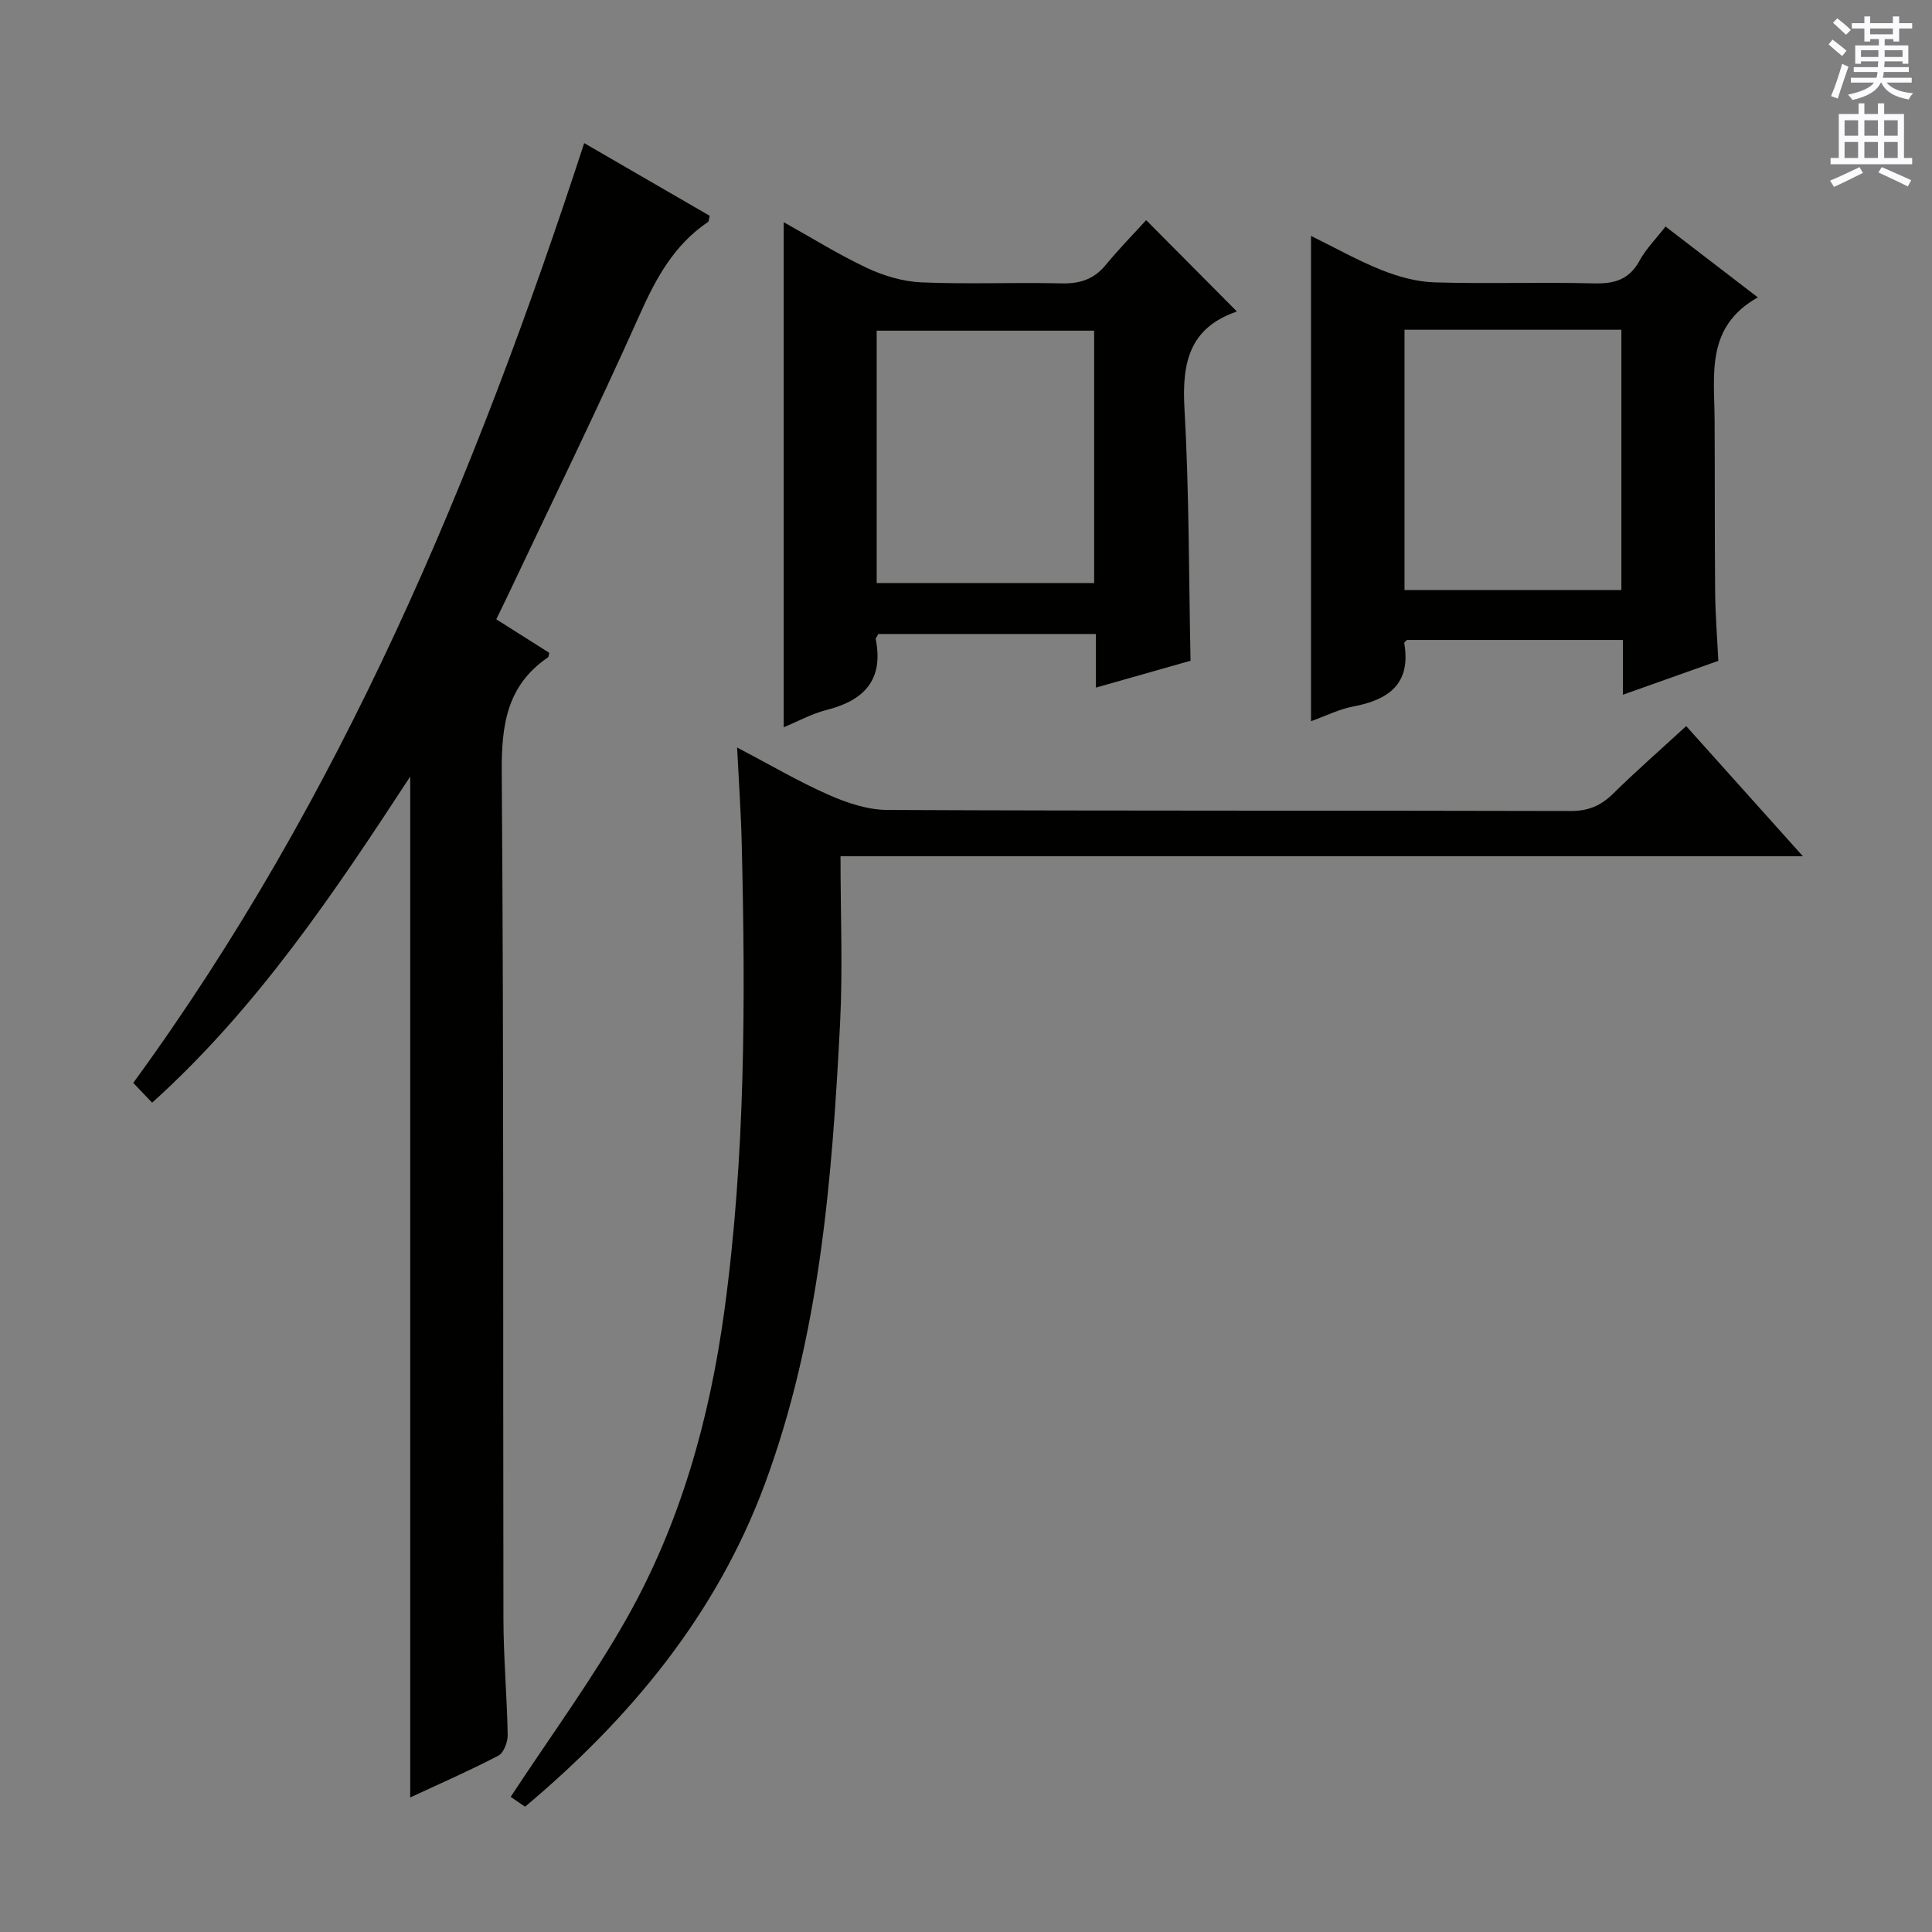
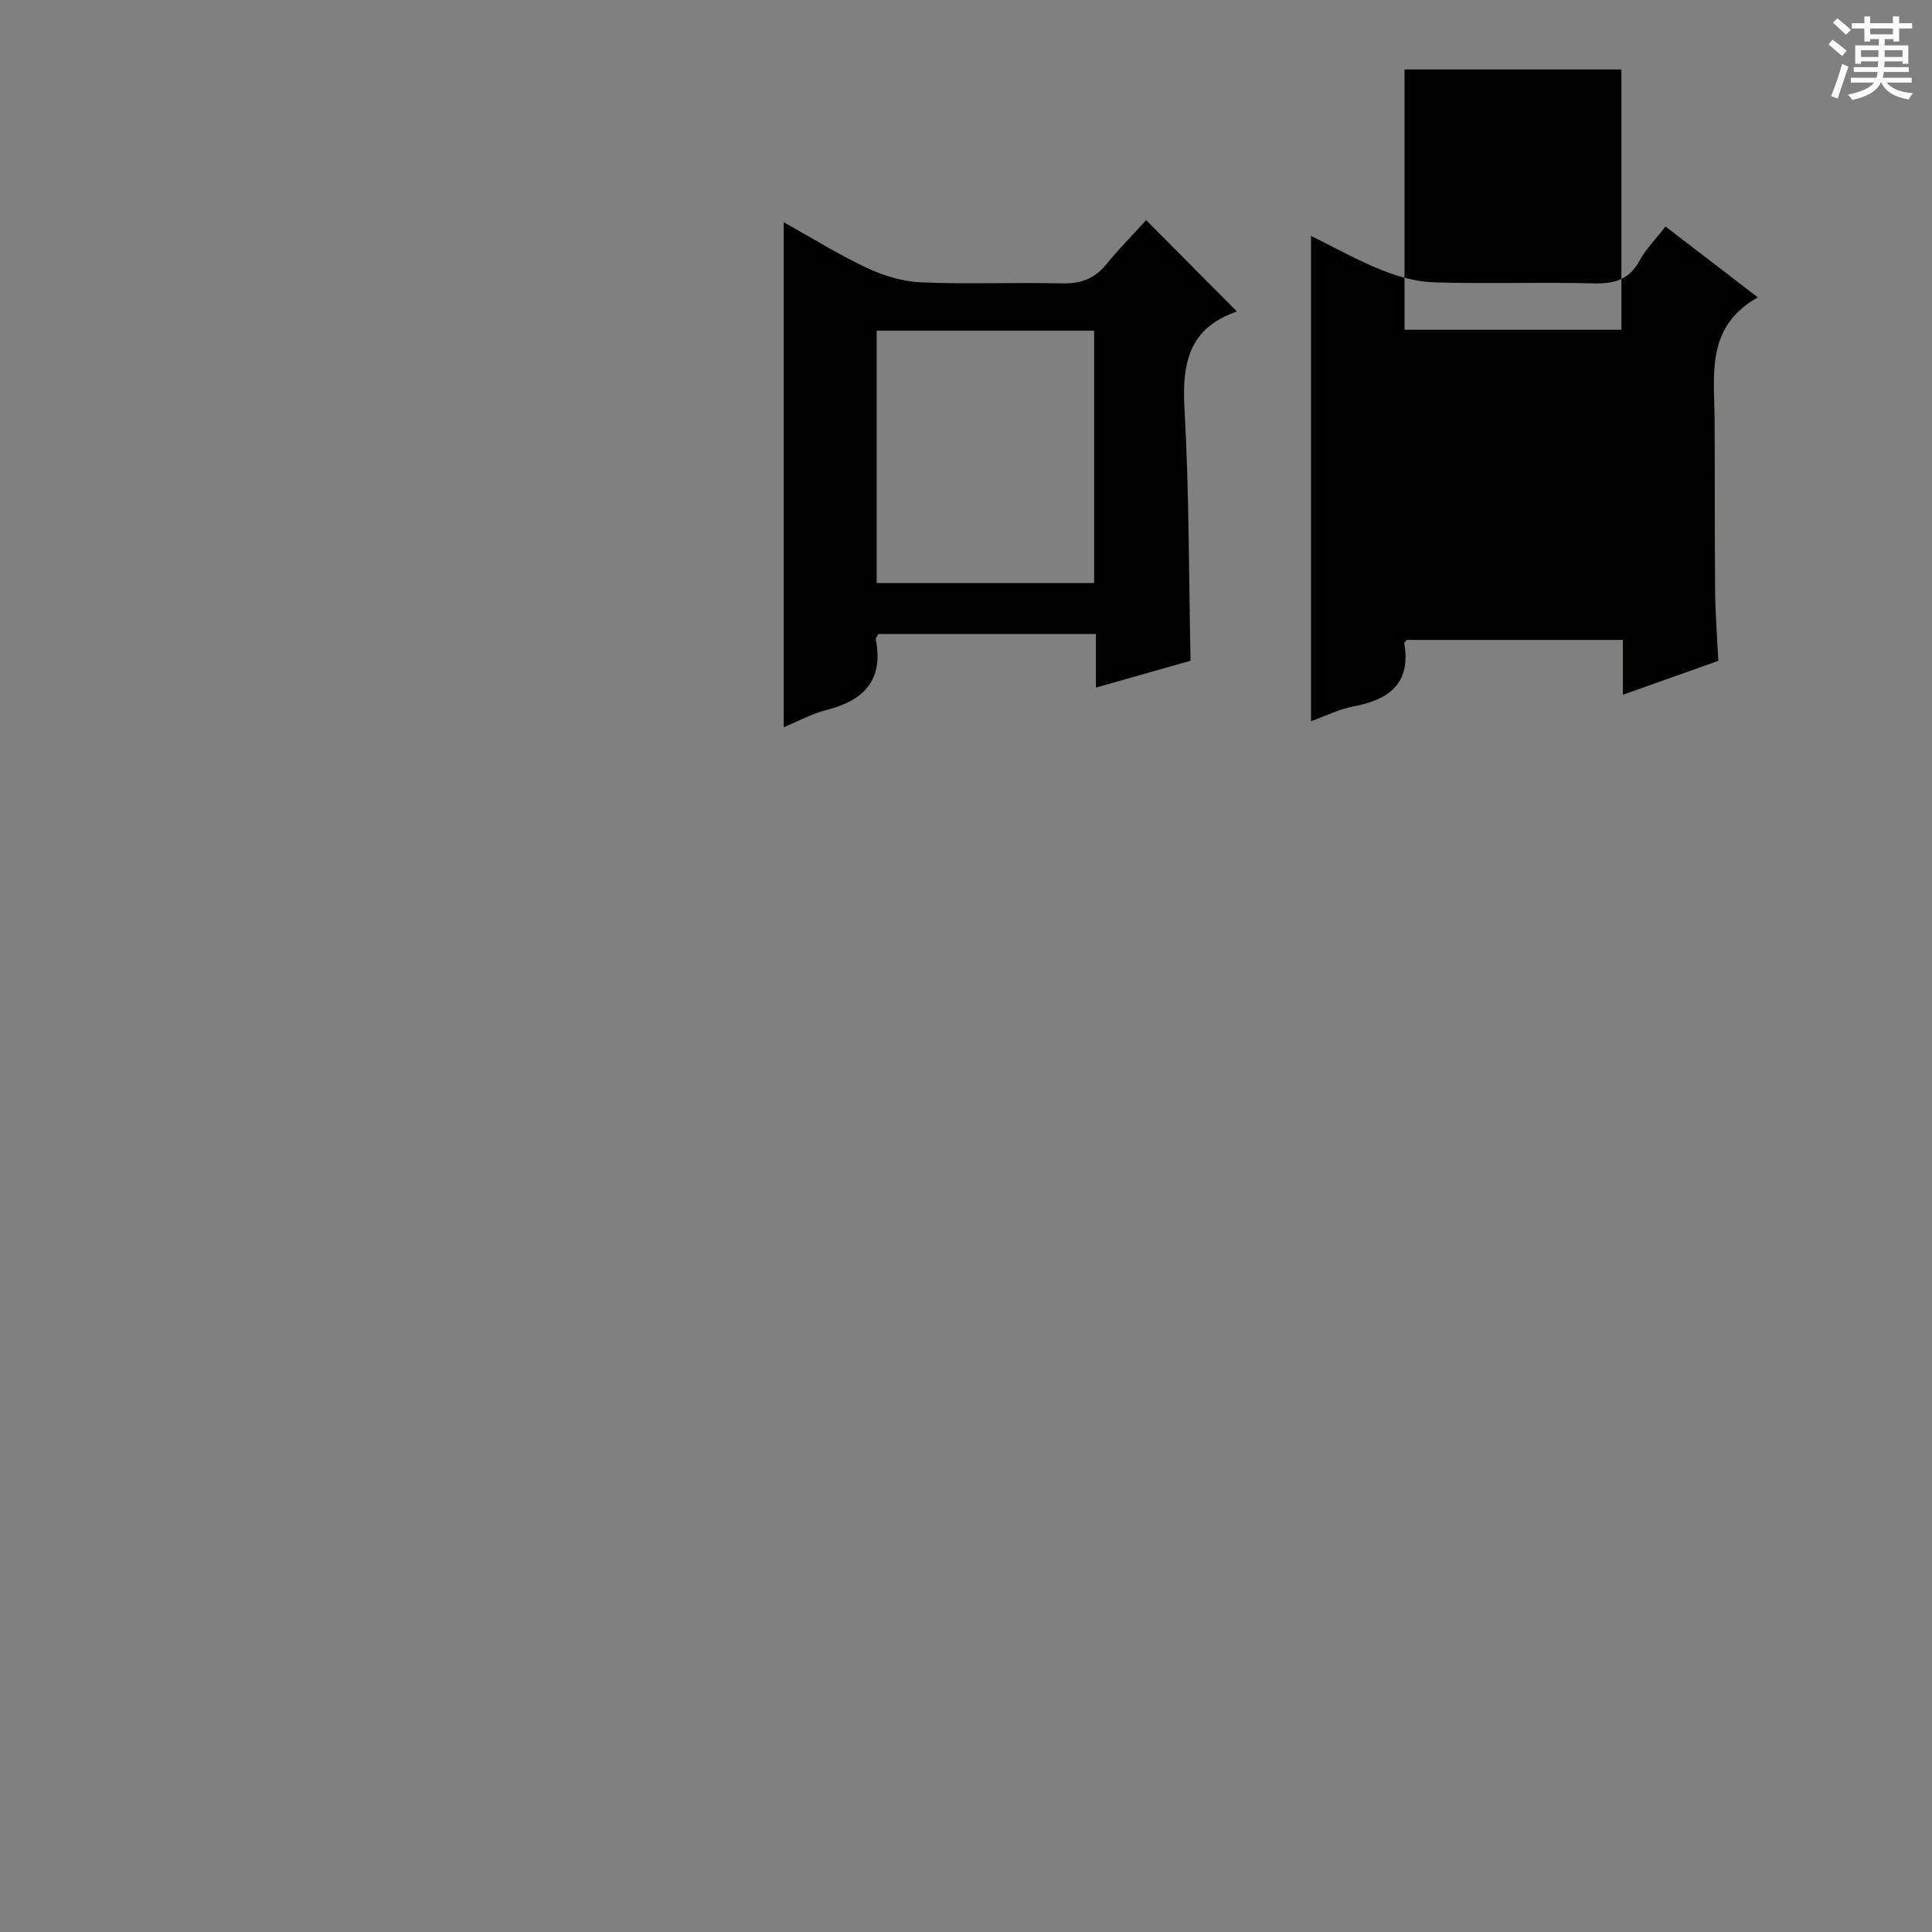
<svg xmlns="http://www.w3.org/2000/svg" enable-background="new 0 0 400 400" viewBox="0 0 400 400">
  <rect x="0" y="0" width="400" height="400" fill="#808080" stroke="none" />
  <g fill="#010100">
-     <path d="m31.5 228.3c-1.46-1.53-2.59-2.71-3.91-4.1 43.09-59.04 70.77-125.31 93.36-194.57 8.66 5.02 17.37 10.05 25.99 15.05-.19.71-.17 1.15-.36 1.28-7.01 4.74-10.77 11.63-14.16 19.24-8.8 19.71-18.31 39.1-27.53 58.61-.63 1.33-1.28 2.64-2.14 4.41 3.78 2.39 7.38 4.67 10.97 6.94-.12.41-.1.83-.28.95-8.51 5.8-9.63 14-9.56 23.75.44 58.47.24 116.94.35 175.4.02 7.98.74 15.95.88 23.92.03 1.47-.81 3.73-1.93 4.31-6 3.13-12.22 5.85-18.25 8.65 0-70.44 0-140.58 0-211.36-15.71 24.02-31.6 47.82-53.43 67.52z" />
-     <path d="m108.71 374.06c-1.29-.88-2.47-1.69-2.98-2.04 8.11-12.37 16.8-24.19 23.97-36.86 11.16-19.73 17.2-41.3 20.27-63.76 4.38-32.11 4.38-64.37 3.6-96.66-.15-6.3-.59-12.6-.96-19.98 6.77 3.55 12.67 7.03 18.9 9.78 3.81 1.68 8.11 3.14 12.19 3.15 47.16.22 94.32.09 141.48.22 3.66.01 6.25-1.09 8.79-3.58 4.73-4.66 9.74-9.04 15.14-14 7.84 8.75 15.53 17.32 24.16 26.95-67.08 0-132.88 0-199.25 0 0 12.02.48 23.33-.09 34.59-1.66 32.38-4.21 64.71-15.61 95.46-10 26.9-27.66 48.28-49.61 66.73z" />
    <path d="m256.01 64.41c.07-.12.02.11-.1.15-9.7 3.39-11.21 10.61-10.68 19.97.98 17.24.89 34.53 1.26 52.27-6.07 1.72-12.54 3.56-19.59 5.56 0-4.01 0-7.45 0-11.1-15.37 0-30.27 0-45.06 0-.26.54-.57.86-.52 1.11 1.66 8.44-2.46 12.67-10.23 14.63-2.99.76-5.79 2.31-8.83 3.57 0-34.98 0-69.51 0-104.57 5.73 3.2 11.33 6.7 17.26 9.49 3.47 1.63 7.44 2.8 11.24 2.97 9.65.41 19.32-.02 28.98.21 3.79.09 6.71-.81 9.16-3.78 2.74-3.33 5.77-6.42 8.4-9.31 6.59 6.63 12.52 12.6 18.71 18.83zm-29.48 56.3c0-17.72 0-35.05 0-52.25-15.28 0-30.14 0-45.02 0v52.25z" />
-     <path d="m344.83 46.9c6.21 4.77 12.23 9.39 19.11 14.67-10.83 6.07-9 15.97-8.95 25.36.07 11.83 0 23.66.11 35.49.04 4.63.41 9.27.66 14.4-6.25 2.22-12.74 4.53-19.76 7.02 0-4.11 0-7.57 0-11.35-15.12 0-29.88 0-44.7 0-.16.19-.59.47-.56.68 1.43 8.41-3.21 11.72-10.61 13.11-2.87.54-5.58 1.92-8.7 3.04 0-33.62 0-66.78 0-100.48 4.91 2.41 9.65 5.09 14.66 7.09 3.44 1.37 7.25 2.42 10.92 2.53 10.99.33 22-.07 32.99.21 4.25.11 7.32-.77 9.46-4.72 1.32-2.42 3.37-4.47 5.37-7.05zm-54.04 21.37v53.89h44.9c0-18.18 0-35.94 0-53.89-15.07 0-29.84 0-44.9 0z" />
+     <path d="m344.83 46.9c6.21 4.77 12.23 9.39 19.11 14.67-10.83 6.07-9 15.97-8.95 25.36.07 11.83 0 23.66.11 35.49.04 4.63.41 9.27.66 14.4-6.25 2.22-12.74 4.53-19.76 7.02 0-4.11 0-7.57 0-11.35-15.12 0-29.88 0-44.7 0-.16.19-.59.47-.56.68 1.43 8.41-3.21 11.72-10.61 13.11-2.87.54-5.58 1.92-8.7 3.04 0-33.62 0-66.78 0-100.48 4.91 2.41 9.65 5.09 14.66 7.09 3.44 1.37 7.25 2.42 10.92 2.53 10.99.33 22-.07 32.99.21 4.25.11 7.32-.77 9.46-4.72 1.32-2.42 3.37-4.47 5.37-7.05zm-54.04 21.37h44.9c0-18.18 0-35.94 0-53.89-15.07 0-29.84 0-44.9 0z" />
  </g>
  <path d="m378.6 9.2.8-1c.9.7 1.9 1.4 2.9 2.3l-.9 1.1c-1.1-.9-2-1.7-2.8-2.4zm.5 10.7c.9-2.1 1.6-4.3 2.3-6.7.4.2.8.4 1.3.6-.7 2.1-1.5 4.3-2.2 6.6zm.4-15.2.9-.9c1 .8 2 1.6 2.8 2.4l-1 1c-1-.9-1.9-1.8-2.7-2.5zm12.5-1.3h1.2v1.4h2.7v1.1h-2.7v2.7h-1.2v-.5h-1.8v1.3h4.9v3.8h-1.2v-.5h-3.7c0 .4-.1.9-.1 1.2h5.1v1h-5.2c0 .5-.1.9-.2 1.2h6v1h-5.2c1.1 1.3 2.9 2 5.5 2.2-.4.4-.7.8-.9 1.3-2.9-.5-4.8-1.6-5.7-3.5h-.1c-.8 1.7-2.7 2.9-5.9 3.6-.2-.4-.6-.8-.9-1.1 2.8-.6 4.6-1.4 5.4-2.5h-4.8v-1h5.3c.1-.3.2-.7.2-1.2h-4.9v-1h5c0-.4 0-.8.1-1.2h-3.6v.5h-1.2v-3.8h4.9v-1.3h-1.8v.5h-1.2v-2.7h-2.6v-1.1h2.6v-1.4h1.2v1.4h4.7v-1.4zm-6.7 8.4h3.6c0-.4 0-.9 0-1.4h-3.6zm1.9-4.7h4.7v-1.2h-4.7zm6.7 3.3h-3.7v1.4h3.7z" fill="#fbfafc" />
-   <path d="m384.7 21.4h1.3v2.2h2.8v-2.2h1.3v2.2h4.1v9.1h1.7v1.3h-16.9v-1.3h1.7v-9.1h4.1v-2.2zm.3 13.2.7 1.2c-1.8.9-3.8 1.9-6 2.9-.2-.4-.5-.8-.8-1.3 2.4-1 4.4-2 6.1-2.8zm-3.1-6.5h2.8v-3.2h-2.8zm0 4.6h2.8v-3.3h-2.8zm4.1-4.6h2.8v-3.2h-2.8zm0 4.6h2.8v-3.3h-2.8zm3.6 1.9c2.1.9 4.1 1.8 6.1 2.7l-.7 1.3c-2.2-1.1-4.2-2-6.1-2.9zm3.3-9.7h-2.8v3.2h2.8zm-2.8 7.8h2.8v-3.3h-2.8z" fill="#fbfafc" />
</svg>